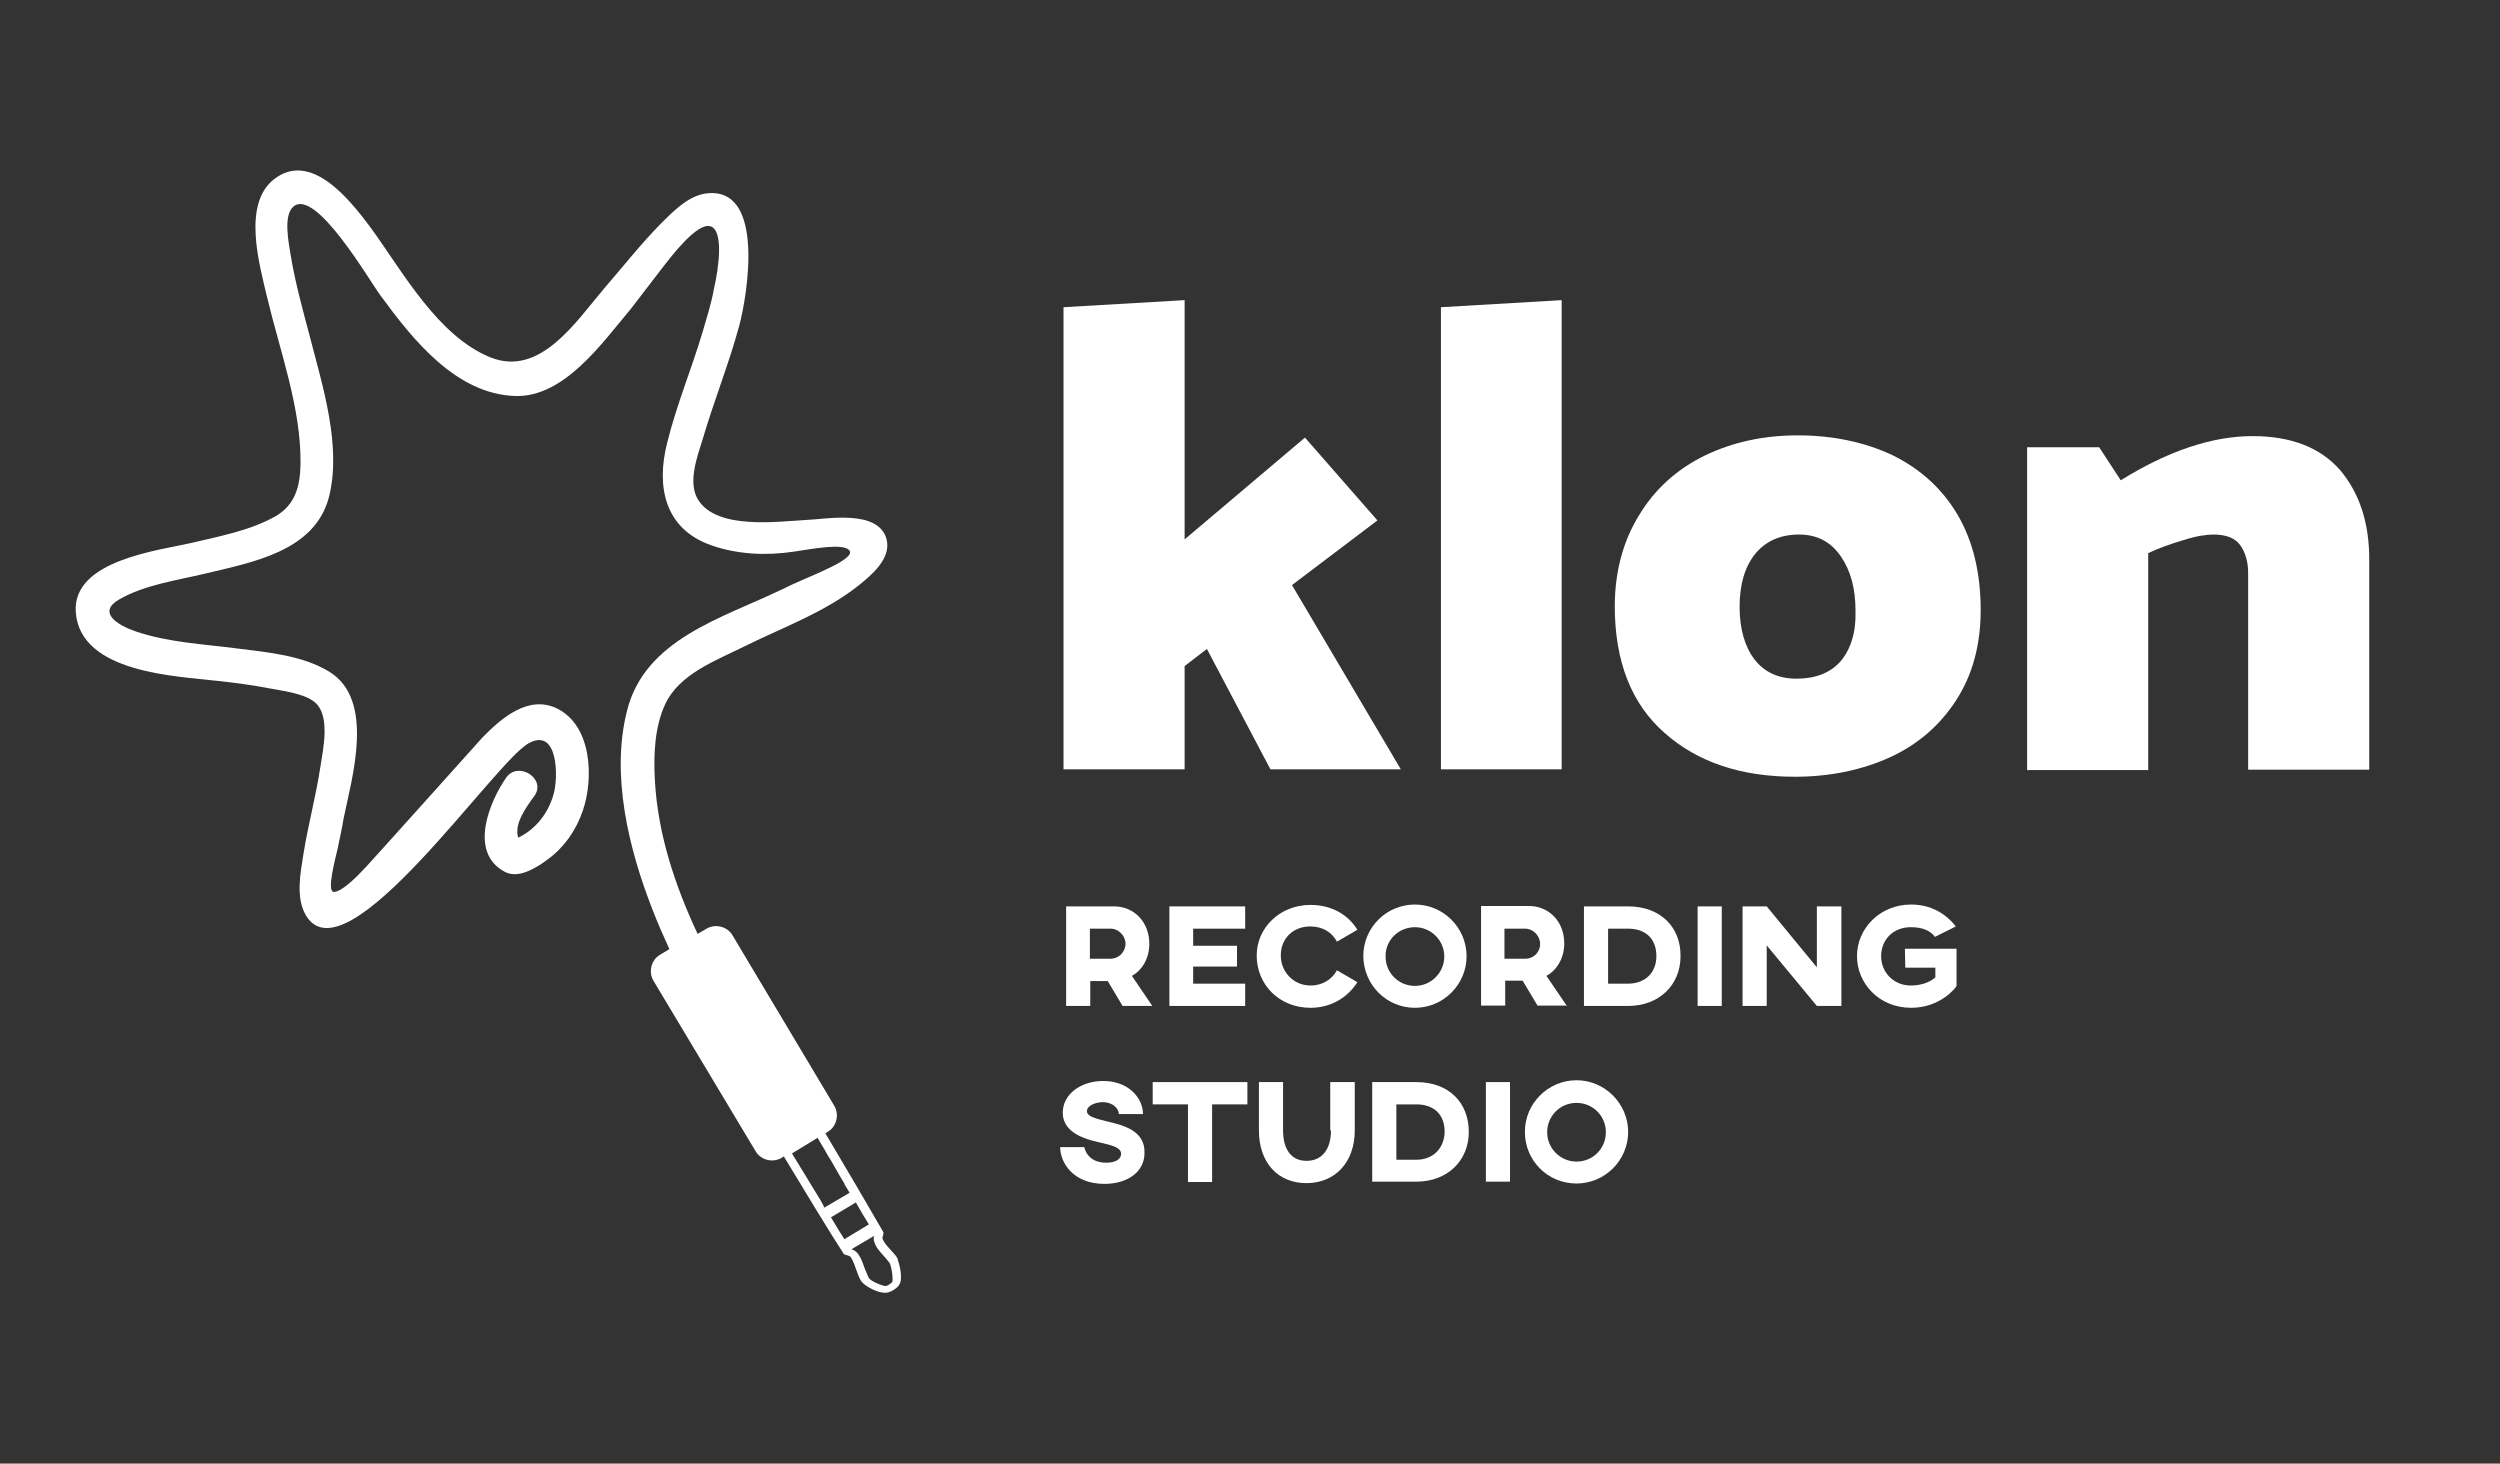
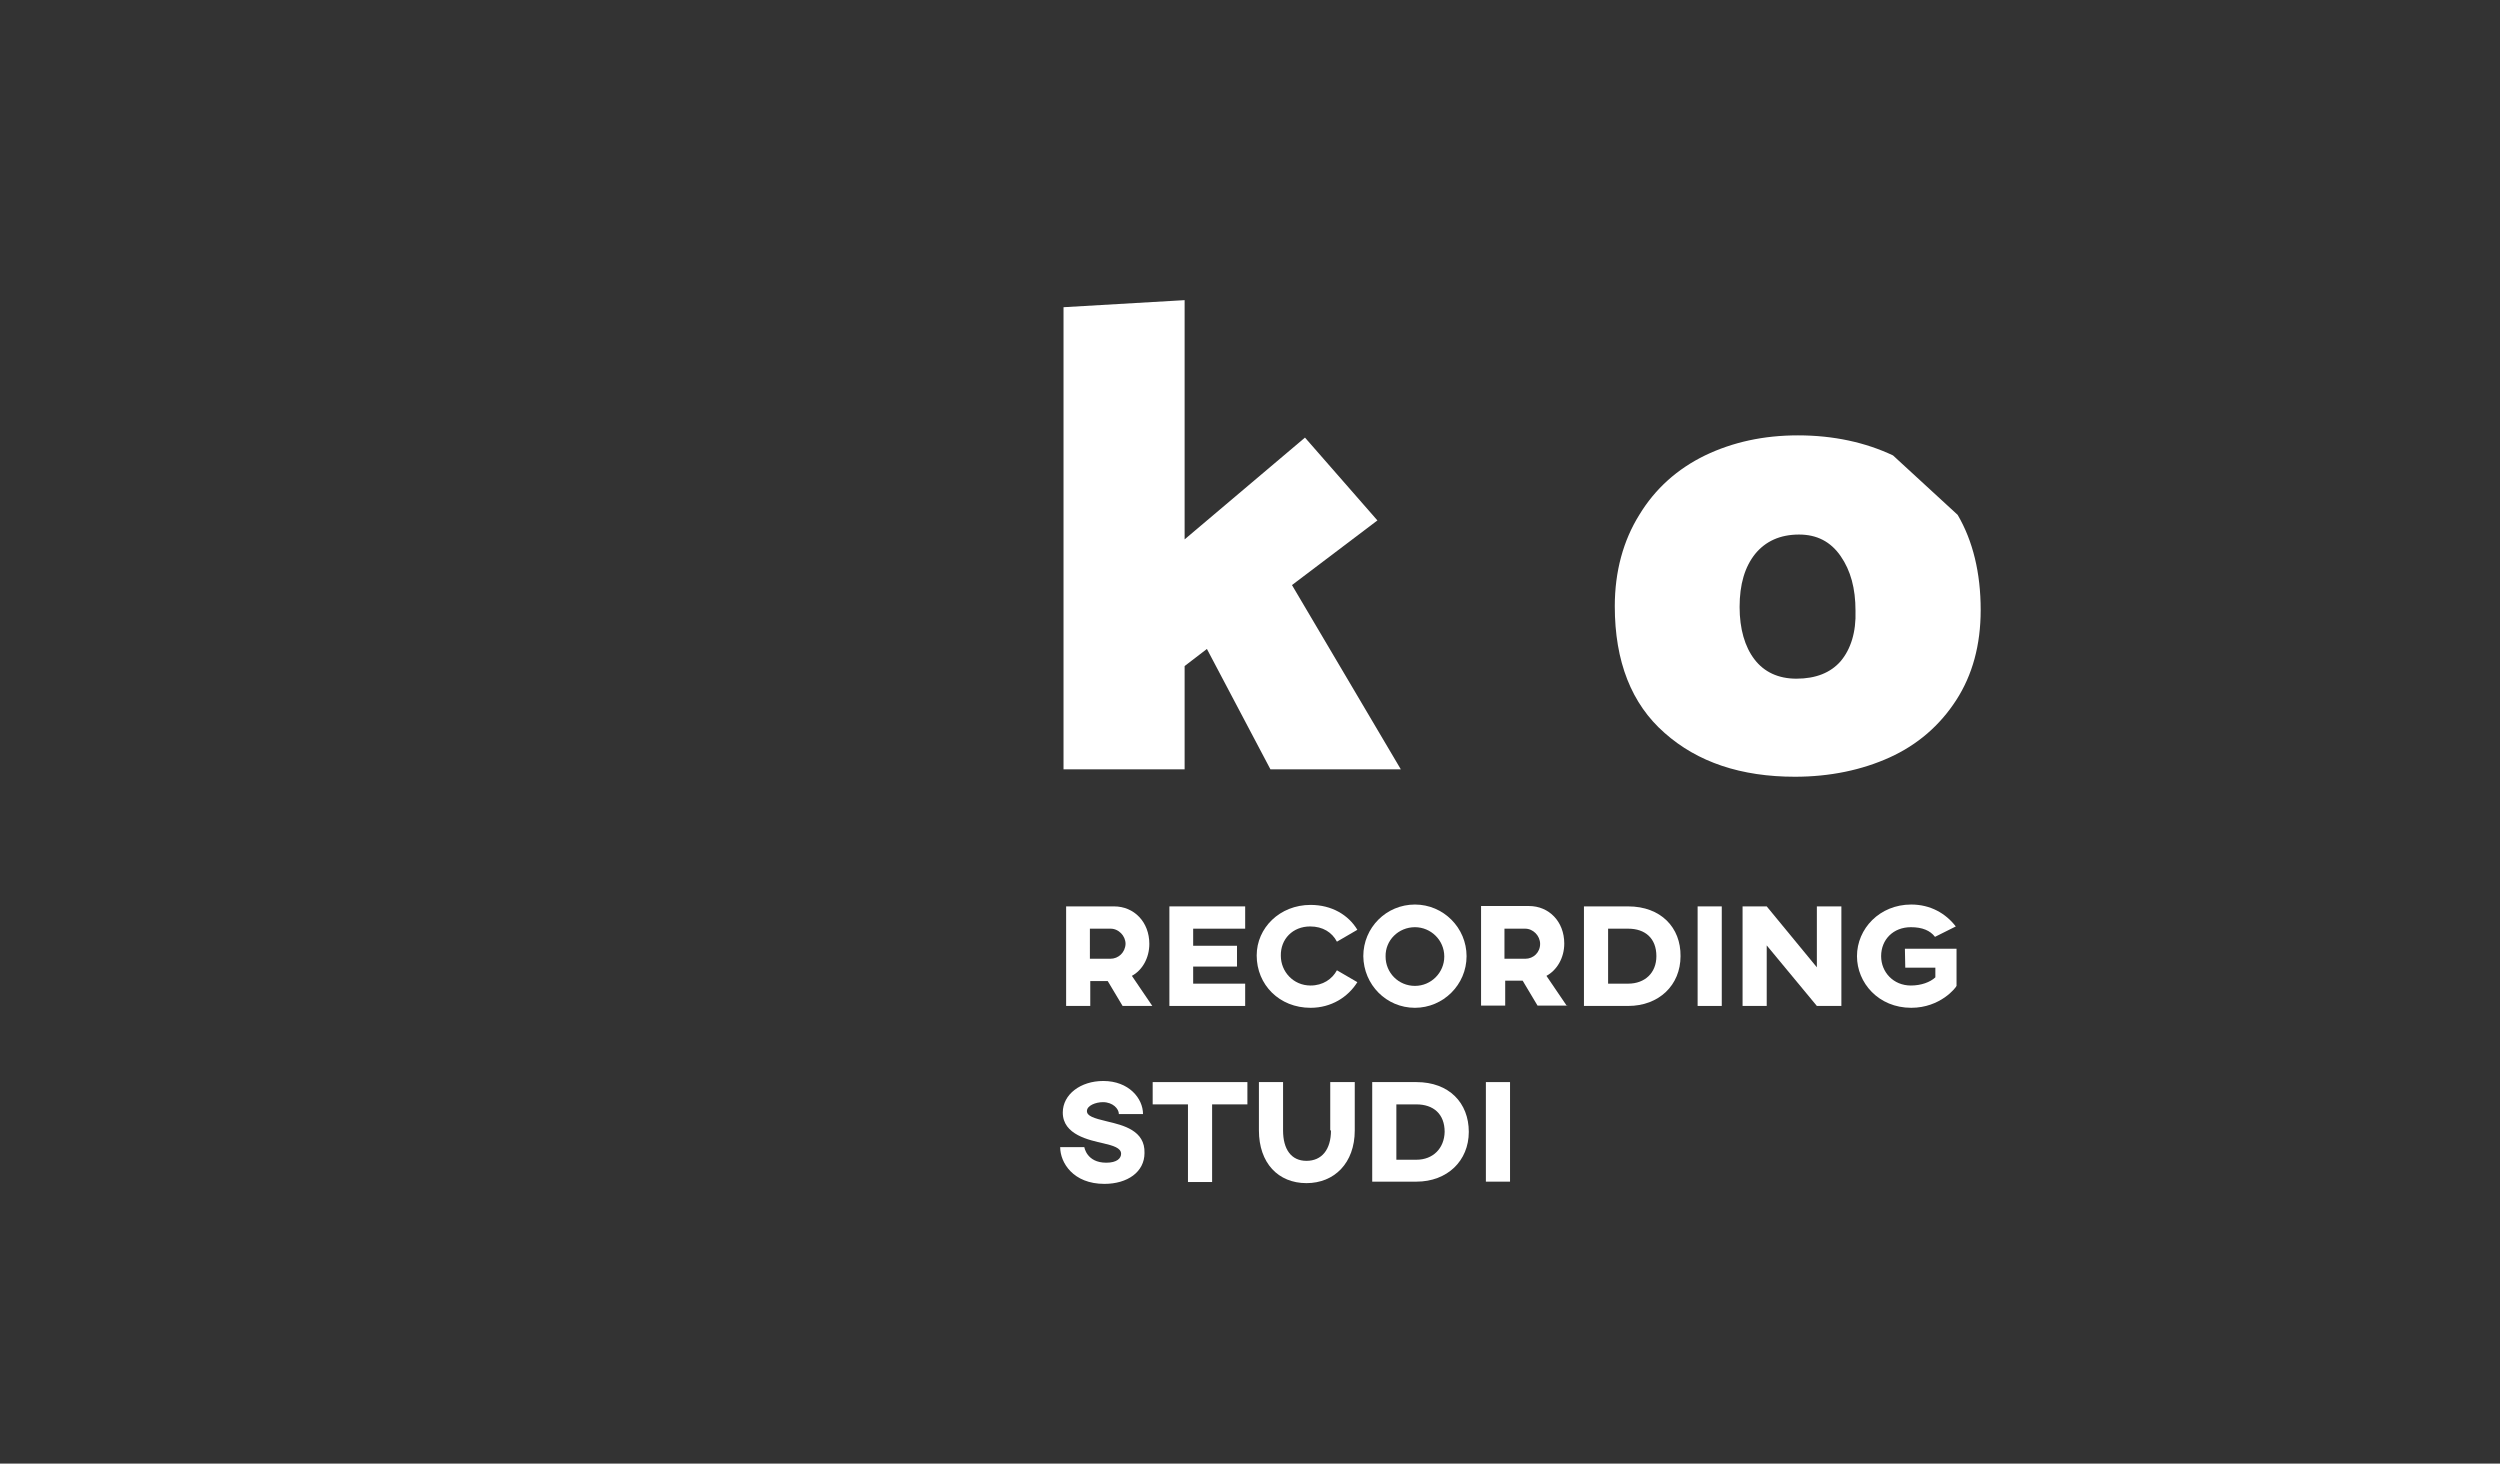
<svg xmlns="http://www.w3.org/2000/svg" version="1.1" id="Warstwa_1" x="0px" y="0px" viewBox="0 0 673 394" style="enable-background:new 0 0 673 394;" xml:space="preserve">
  <rect x="0" y="0" width="673" height="394" fill="#333333" stroke="none" />
  <style type="text/css">
	.st0{fill:#FFFFFF;}
</style>
  <g>
    <path class="st0" d="M309.4,254.1c0-5.9-4.1-10.1-9.5-10.1h-12.9v26.8h6.5v-6.7h4.7l4,6.7h8l-5.5-8.1   C307.5,261.2,309.4,257.9,309.4,254.1 M298.9,258.1h-5.5V250h5.6c2.1,0,4,1.9,4,4.1C302.9,256.4,301.1,258.1,298.9,258.1" />
    <polygon class="st0" points="335.2,250 335.2,244 314.8,244 314.8,270.8 335.2,270.8 335.2,264.8 321.2,264.8 321.2,260.2    333,260.2 333,254.6 321.2,254.6 321.2,250  " />
    <path class="st0" d="M352.7,249.4c3.4,0,5.9,1.6,7.2,4.1l5.5-3.2c-2.4-4-6.9-6.7-12.6-6.7c-8.3,0-14.5,6.2-14.5,13.6   c0,7.9,6.1,14.1,14.5,14.1c5.6,0,10.1-2.9,12.6-6.9l-5.5-3.2c-1.3,2.4-3.8,4.1-7.1,4.1c-4.7,0-8-3.8-8-8   C344.7,252.8,348,249.4,352.7,249.4" />
    <path class="st0" d="M380.9,271.3c7.6,0,13.9-6.2,13.9-13.9c0-7.6-6.2-13.9-13.9-13.9s-13.9,6.2-13.9,13.9   C367.1,265.1,373.2,271.3,380.9,271.3 M380.9,249.6c4.3,0,7.9,3.5,7.9,7.9c0,4.3-3.5,7.9-7.9,7.9s-7.9-3.5-7.9-7.9   C372.9,253.1,376.5,249.6,380.9,249.6" />
    <path class="st0" d="M421.8,270.8l-5.5-8.1c2.8-1.5,4.8-4.8,4.8-8.7c0-5.9-4.1-10.1-9.5-10.1h-12.9v26.8h6.5V264h4.7l4,6.7h8V270.8   z M410.6,258.1H405V250h5.6c2.1,0,4,1.9,4,4.1C414.6,256.4,412.8,258.1,410.6,258.1" />
    <path class="st0" d="M438.3,244h-11.9v26.8h11.9c8.3,0,14.1-5.6,14.1-13.4C452.5,249.7,447.1,244,438.3,244 M438.3,264.8h-5.4V250   h5.4c4.6,0,7.6,2.6,7.6,7.4C445.9,261.9,442.8,264.8,438.3,264.8" />
    <rect x="457" y="244" class="st0" width="6.5" height="26.8" />
    <polygon class="st0" points="489.1,260.4 475.6,244 469.1,244 469.1,270.8 475.6,270.8 475.6,254.5 489.1,270.8 495.7,270.8    495.7,244 489.1,244  " />
    <path class="st0" d="M512.9,260.5h8.1v2.6c-1.4,1.3-3.8,2.2-6.6,2.2c-4.7,0-8-3.6-8-7.9c0-4.5,3.3-7.8,8-7.8c3.1,0,5.2,0.9,6.5,2.6   l5.6-2.8c-2.7-3.5-6.8-5.9-12-5.9c-8.5,0-14.6,6.5-14.6,13.9c0,7.2,5.8,13.9,14.6,13.9c7.9,0,12.1-5.5,12.2-5.9v-10h-13.9   L512.9,260.5L512.9,260.5z" />
    <path class="st0" d="M298.1,301.9c-3.8-0.9-5.5-1.5-5.5-2.8c0-1.5,2.4-2.4,4.3-2.4c2.7,0,4.3,1.8,4.3,3.2h6.5   c0-4.2-3.8-8.9-10.7-8.9c-6.1,0-10.9,3.6-10.9,8.5c0,6,7.1,7.4,11,8.3c2.5,0.6,4.7,1.2,4.7,2.8c0,1.2-1.1,2.4-4,2.4   c-5.3,0-5.9-4.2-5.9-4.2h-6.5c0,4.2,3.5,9.9,11.9,9.9c6.2,0,10.8-3.2,10.8-8.3C308.3,304.3,302.3,302.9,298.1,301.9" />
    <polygon class="st0" points="310.3,297.3 319.8,297.3 319.8,318.2 326.3,318.2 326.3,297.3 335.8,297.3 335.8,291.3 310.3,291.3     " />
    <path class="st0" d="M358.3,304.3c0,5.2-2.5,8.2-6.6,8.2c-4.1,0-6.3-3.1-6.3-8.2v-13h-6.5v13c0,8.8,5.2,14.2,12.8,14.2   c7.5,0,13-5.4,13-14.2v-13h-6.6v13H358.3z" />
    <path class="st0" d="M381.3,291.3h-11.9v26.8h11.9c8.3,0,14.1-5.6,14.1-13.4C395.4,296.9,390.1,291.3,381.3,291.3 M381.3,312.2   h-5.4v-14.9h5.4c4.6,0,7.6,2.6,7.6,7.4C388.8,309.1,385.8,312.2,381.3,312.2" />
    <rect x="400" y="291.3" class="st0" width="6.5" height="26.8" />
-     <path class="st0" d="M424.4,290.8c-7.6,0-13.9,6.2-13.9,13.9s6.1,13.9,13.9,13.9c7.6,0,13.9-6.2,13.9-13.9   C438.3,297.2,432.1,290.8,424.4,290.8 M424.4,312.7c-4.3,0-7.9-3.5-7.9-7.9s3.5-7.9,7.9-7.9s7.9,3.5,7.9,7.9   S428.8,312.7,424.4,312.7" />
    <polygon class="st0" points="318.9,179.3 324.9,174.7 342,207.1 377.1,207.1 347.8,157.5 370.8,140.1 351.3,117.8 318.9,145.2    318.9,80.8 286.3,82.7 286.3,207.1 318.9,207.1  " />
-     <polygon class="st0" points="420.4,80.8 387.9,82.7 387.9,207.1 420.4,207.1  " />
-     <path class="st0" d="M509.6,122.6c-7.4-3.5-16-5.4-25.6-5.4c-9.2,0-17.5,1.8-25,5.4c-7.4,3.6-13.4,8.9-17.7,16   c-4.3,6.9-6.6,15.2-6.6,24.6c0,14.9,4.5,26.3,13.4,34.1c8.9,7.9,20.6,11.8,35.1,11.8c9.4,0,18-1.8,25.5-5.2   c7.5-3.4,13.5-8.6,17.9-15.4s6.6-14.9,6.6-24.3c0-10-2.1-18.6-6.2-25.6C522.8,131.5,517,126.3,509.6,122.6 M495.5,178   c-2.7,3.1-6.7,4.7-11.9,4.7c-4.9,0-8.7-1.8-11.3-5.2s-4-8.2-4-14.1c0-6.1,1.4-10.8,4.2-14.3c2.8-3.4,6.7-5.2,11.8-5.2   c4.8,0,8.5,1.9,11.2,5.8s4,8.7,4,14.7C499.7,170.2,498.2,174.8,495.5,178" />
-     <path class="st0" d="M630,126.6c-5.3-6.1-13.2-9.2-23.6-9.2c-10.9,0-22.8,4-35.5,11.9l-5.8-8.9h-19.4v86.9h32.6v-58.4   c2.8-1.3,6-2.5,9.5-3.5c3.4-1.1,6.1-1.5,8.1-1.5c3.3,0,5.8,0.9,7.2,2.9c1.4,2,2.1,4.5,2.1,7.4v53h32.6v-56.1   C637.9,140.9,635.2,132.8,630,126.6" />
-     <path class="st0" d="M237.6,333.5c-0.2-0.4,0.4-1.4,0.2-1.8c-3.4-5.9-10.4-17.9-15.6-26.6l0.6-0.4c2.4-1.4,3.2-4.6,1.8-7   l-27.4-45.9c-1.4-2.4-4.6-3.2-7-1.8l-2.4,1.4c-6.2-13.2-10.7-27-11.5-41.2c-0.4-6.9-0.1-14.5,2.8-20.7c3.8-8.1,13.7-11.7,21.1-15.4   c10.5-5.2,22-9.3,31.2-16.7c3.2-2.6,8.5-7,7.3-12.1c-2.1-8.4-16.4-5.5-22-5.3c-7.4,0.4-23.4,2.6-28.6-5.2   c-3.2-4.7-0.3-12.1,1.1-16.7c3-10.2,7-20.1,9.8-30.4c2.1-7.8,7.3-37.9-9.1-35.6c-4.7,0.7-8.8,4.9-12,8.1   c-5.4,5.5-10.2,11.6-15.3,17.5c-7.5,8.8-17.2,23.9-30.6,18.5c-14.2-5.8-23.4-22.8-32.2-34.9c-5.8-7.8-16.2-20.8-26.1-13   C65.3,55,69.7,70.8,71.9,80c3.5,14.7,9.2,29.9,9,44.9c-0.1,6-1.4,10.9-6.6,14c-6.8,3.9-15,5.4-22.5,7.2   c-9.1,2.1-32.4,4.7-31.4,18.7c1.2,16.5,27.4,17.2,38.2,18.5c4.6,0.5,9.2,1.1,13.9,2c3.6,0.7,9.2,1.3,12.2,3.7   c4.3,3.5,2.3,12.6,1.6,17.1c-1.2,8-3.3,15.7-4.6,23.7c-0.8,5.1-2.2,11.9,0.7,16.7c10.8,17.8,50.7-41.4,59.9-46.4   c7.9-4.4,8.1,9,6.7,13.8c-1.5,5.2-4.9,9.4-9.5,11.6c-1.2-3.8,2.3-8.4,4.4-11.3c3.2-4.6-4.4-9.4-7.6-4.9   c-4.3,6.1-10.4,20.1-0.4,25.4c3.7,2,8.7-1.2,11.6-3.4c4.4-3.2,7.6-7.8,9.4-13.1c2.9-8.4,2.6-22.8-7-27.5c-7.7-3.7-15,2.7-20,7.8   c0,0-26,29-31.3,34.8c-2.7,2.9-6.7,6.9-8.8,6.8c-1.9-0.2,0.5-9.1,1.2-12.1c0,0,0,0,0-0.1c0.5-2.5,1.1-5,1.5-7.6   c2.2-10.8,8.6-31.9-3.9-39.5c-7.2-4.4-16.6-5.2-24.5-6.2c-9.1-1.2-18.6-1.6-27.5-4.6c-5-1.7-10.6-5.2-4.4-8.7   c6.8-3.9,15.6-5.1,23.1-6.9c12.4-3,29.3-5.9,33.2-20.4c3.6-13.8-1.7-30.2-5.2-43.8c-1.9-7.2-3.9-14.4-5.1-21.8   c-0.5-3.2-2-10.4,0.8-12.8c6-5.1,20.6,20.2,23.4,23.9c8.9,12.2,20.5,26.6,36.3,27.1c13.2,0.4,23.4-14.3,31-23.3   c0,0,6.2-8.1,8.3-10.8c2.7-3.5,9.6-12.6,13.2-11.6c3.6,1,2.4,10.8,1,16.8l0,0c-0.7,4-2,8-3.1,11.8c-3,10-7,19.6-9.5,29.7   c-3,11.8-0.7,23.2,11.9,27.6c7.2,2.5,14.8,2.8,22.2,1.7c5.3-0.8,13.2-2.3,14.9-0.4c2.1,2.3-9.9,6.7-15,9.1l0,0   c-1.2,0.5-2.4,1.2-3.6,1.7c-15.6,7.5-36.4,13.2-41.2,32.4c-4.4,17.3,0.4,37.1,6.9,53.7c1.4,3.6,2.9,7,4.5,10.5l-2.5,1.5   c-2.4,1.4-3.2,4.6-1.8,7l27.5,45.9c1.4,2.4,4.6,3.2,7,1.8l0.6-0.4c5.2,8.6,12.4,20.5,16.1,26.2c0.3,0.4,1.3,0.4,1.7,0.7   c1.3,1.3,2,5.6,3.3,7c1.2,1.3,4.2,2.8,6,2.8c0.1,0,0.2,0,0.4,0c1.1,0,3.1-1.2,3.6-2.2c1-1.6,0.1-5.2-0.5-7   C241.1,337.5,238.2,335.3,237.6,333.5 M220.9,323.1L220.9,323.1l-0.2-0.3c-0.7-1.2-1.5-2.4-2.2-3.6l0,0l-1.7-2.8l0,0   c-0.3-0.4-0.5-0.9-0.8-1.3l0,0c-1-1.6-1.9-3.1-2.8-4.6l6.9-4.2c0.6,1.1,1.3,2.2,2,3.4l0.1,0.2c0.4,0.8,1,1.7,1.5,2.5l0,0l1.6,2.8   c0.7,1.2,1.3,2.3,2,3.4v0.1c0.4,0.8,1,1.6,1.4,2.4l-6.8,4C221.7,324.4,221.2,323.8,220.9,323.1 M227.3,333.6   c-1.1-1.7-2.3-3.7-3.6-5.9l6.7-4c1.2,2.1,2.4,4.2,3.5,5.9L227.3,333.6z M240.2,345.1c-0.3,0.4-1.2,1-1.7,1.1h-0.1   c-1.2-0.1-3.6-1.2-4.4-2c-0.3-0.4-0.8-1.8-1.2-2.7c-0.6-1.7-1.2-3.4-2.2-4.4c-0.4-0.4-1-0.7-1.4-0.8l6.1-3.6   c-0.1,0.4-0.2,1.1,0.1,1.7c0.4,1.4,1.5,2.6,2.6,3.8c0.5,0.6,1.4,1.6,1.6,2C240.3,342.4,240.4,344.6,240.2,345.1" />
+     <path class="st0" d="M509.6,122.6c-7.4-3.5-16-5.4-25.6-5.4c-9.2,0-17.5,1.8-25,5.4c-7.4,3.6-13.4,8.9-17.7,16   c-4.3,6.9-6.6,15.2-6.6,24.6c0,14.9,4.5,26.3,13.4,34.1c8.9,7.9,20.6,11.8,35.1,11.8c9.4,0,18-1.8,25.5-5.2   c7.5-3.4,13.5-8.6,17.9-15.4s6.6-14.9,6.6-24.3c0-10-2.1-18.6-6.2-25.6M495.5,178   c-2.7,3.1-6.7,4.7-11.9,4.7c-4.9,0-8.7-1.8-11.3-5.2s-4-8.2-4-14.1c0-6.1,1.4-10.8,4.2-14.3c2.8-3.4,6.7-5.2,11.8-5.2   c4.8,0,8.5,1.9,11.2,5.8s4,8.7,4,14.7C499.7,170.2,498.2,174.8,495.5,178" />
  </g>
</svg>